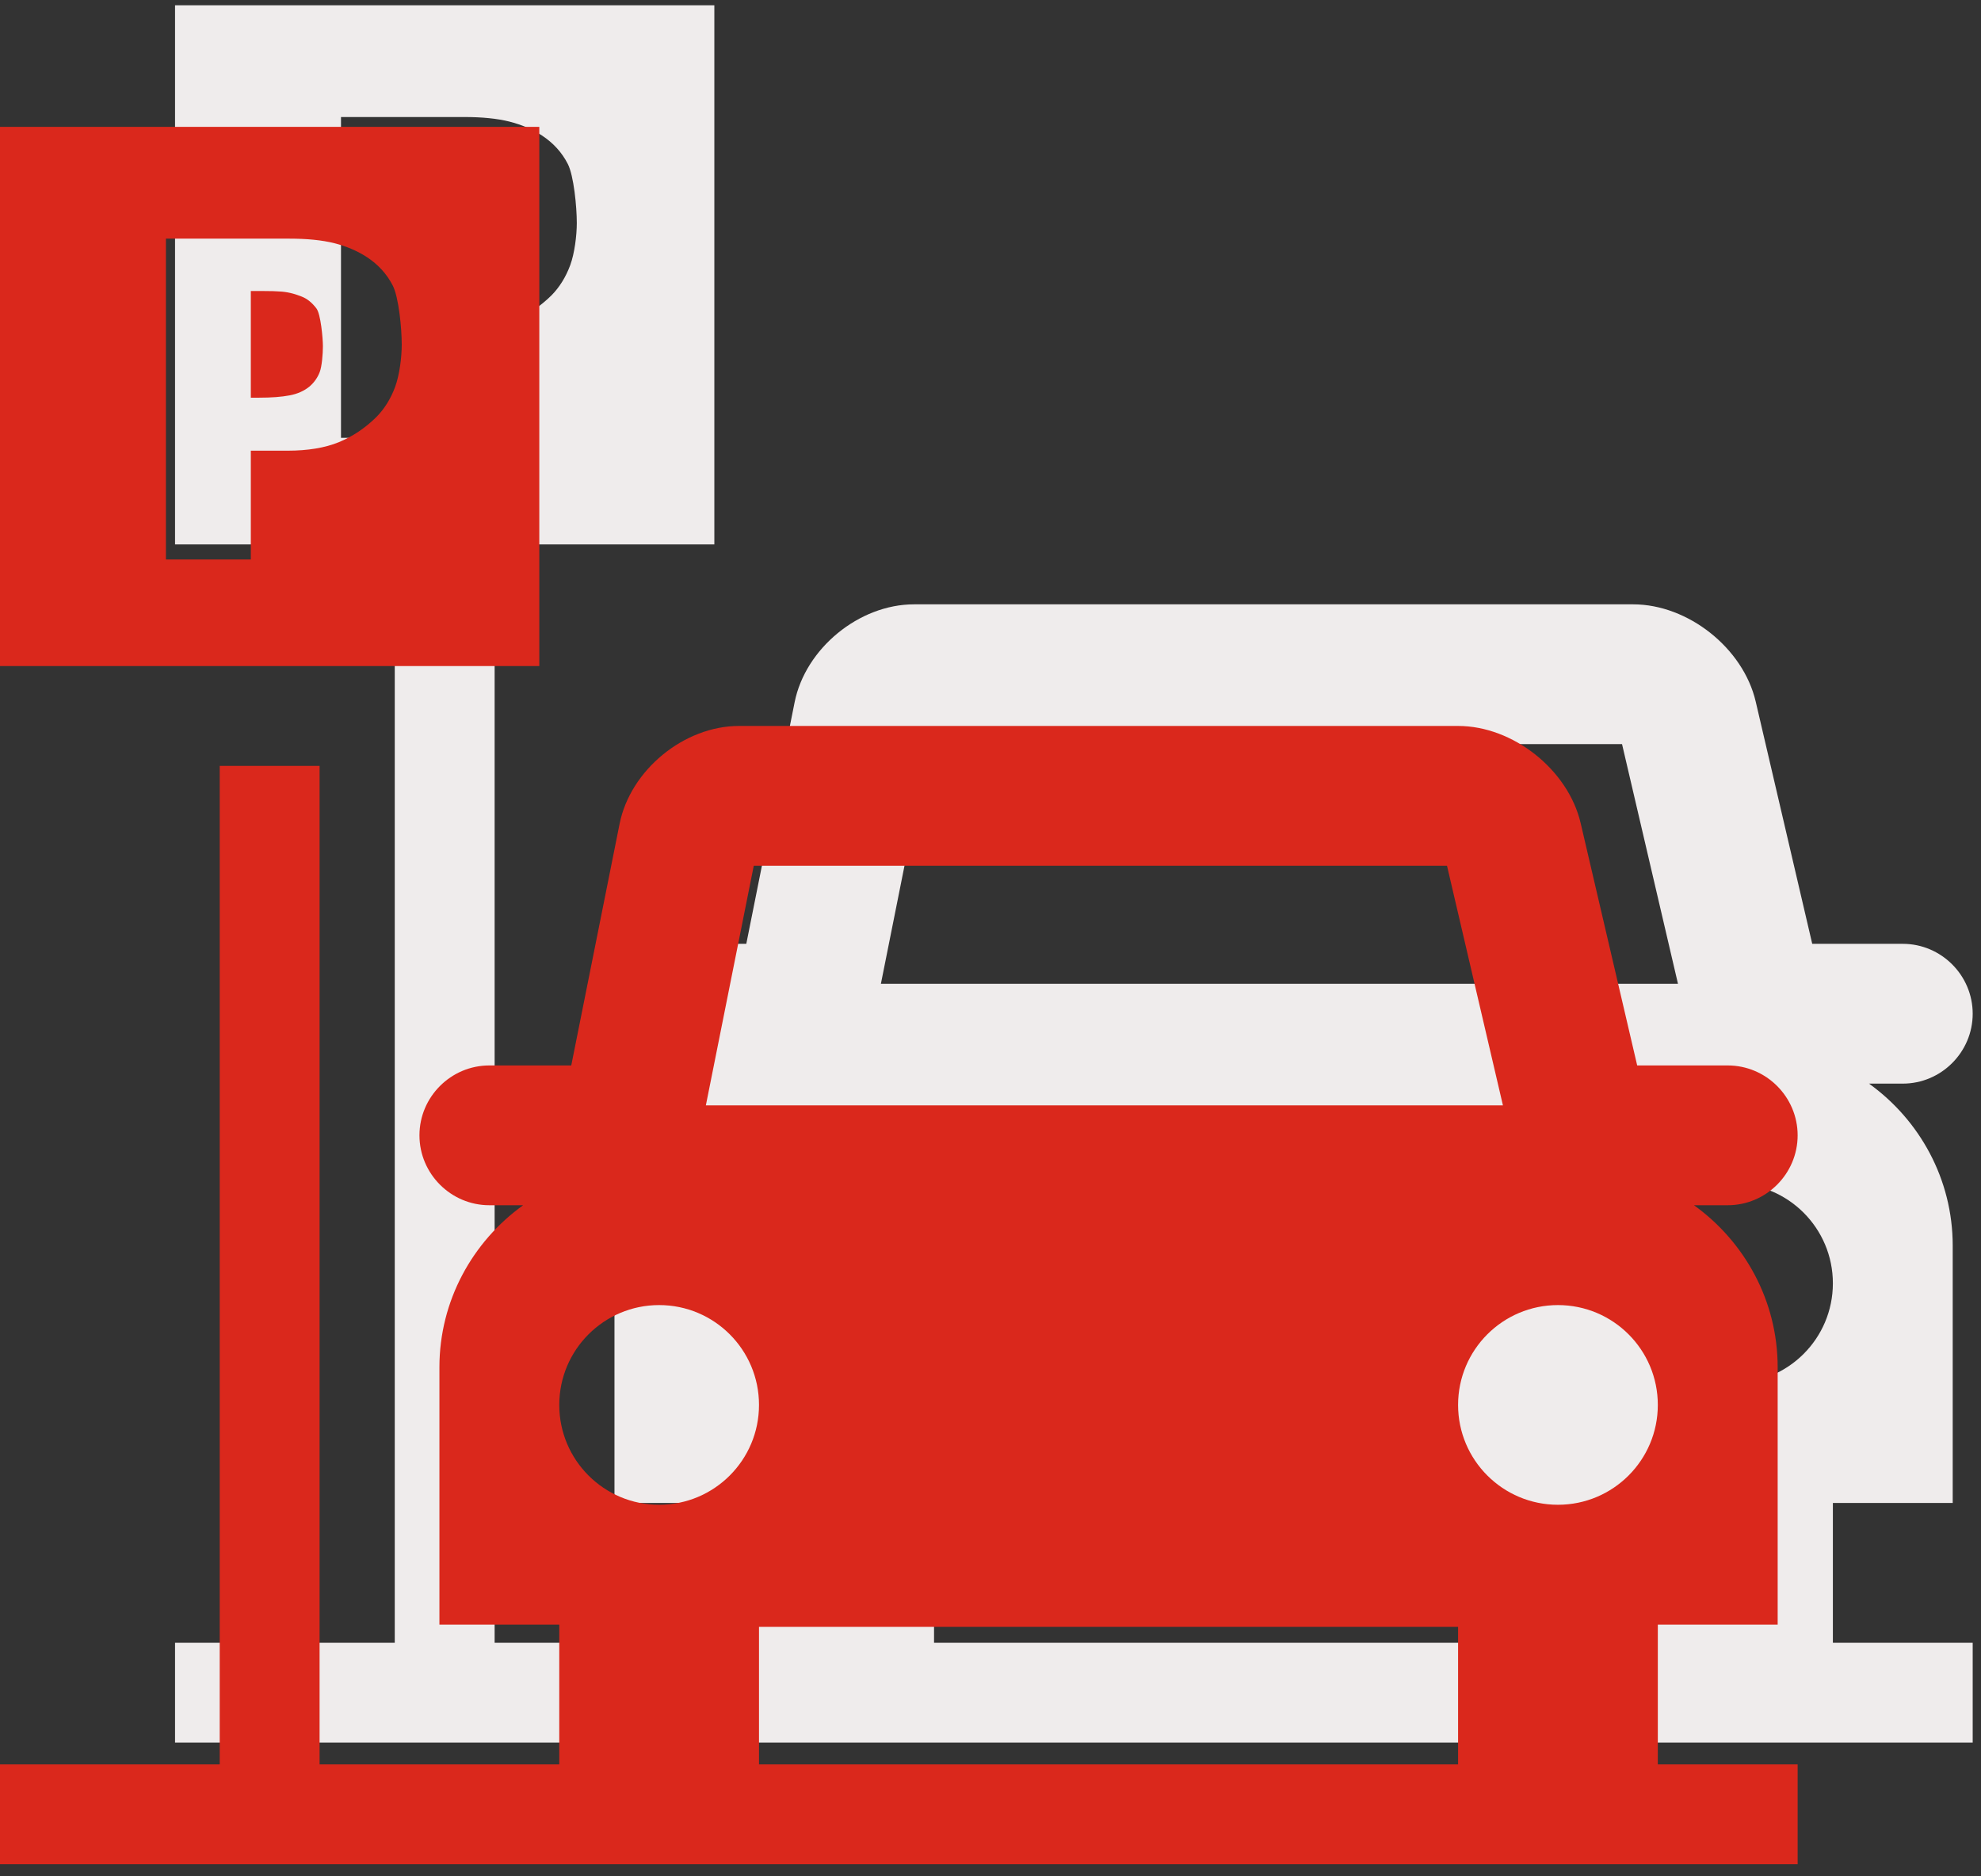
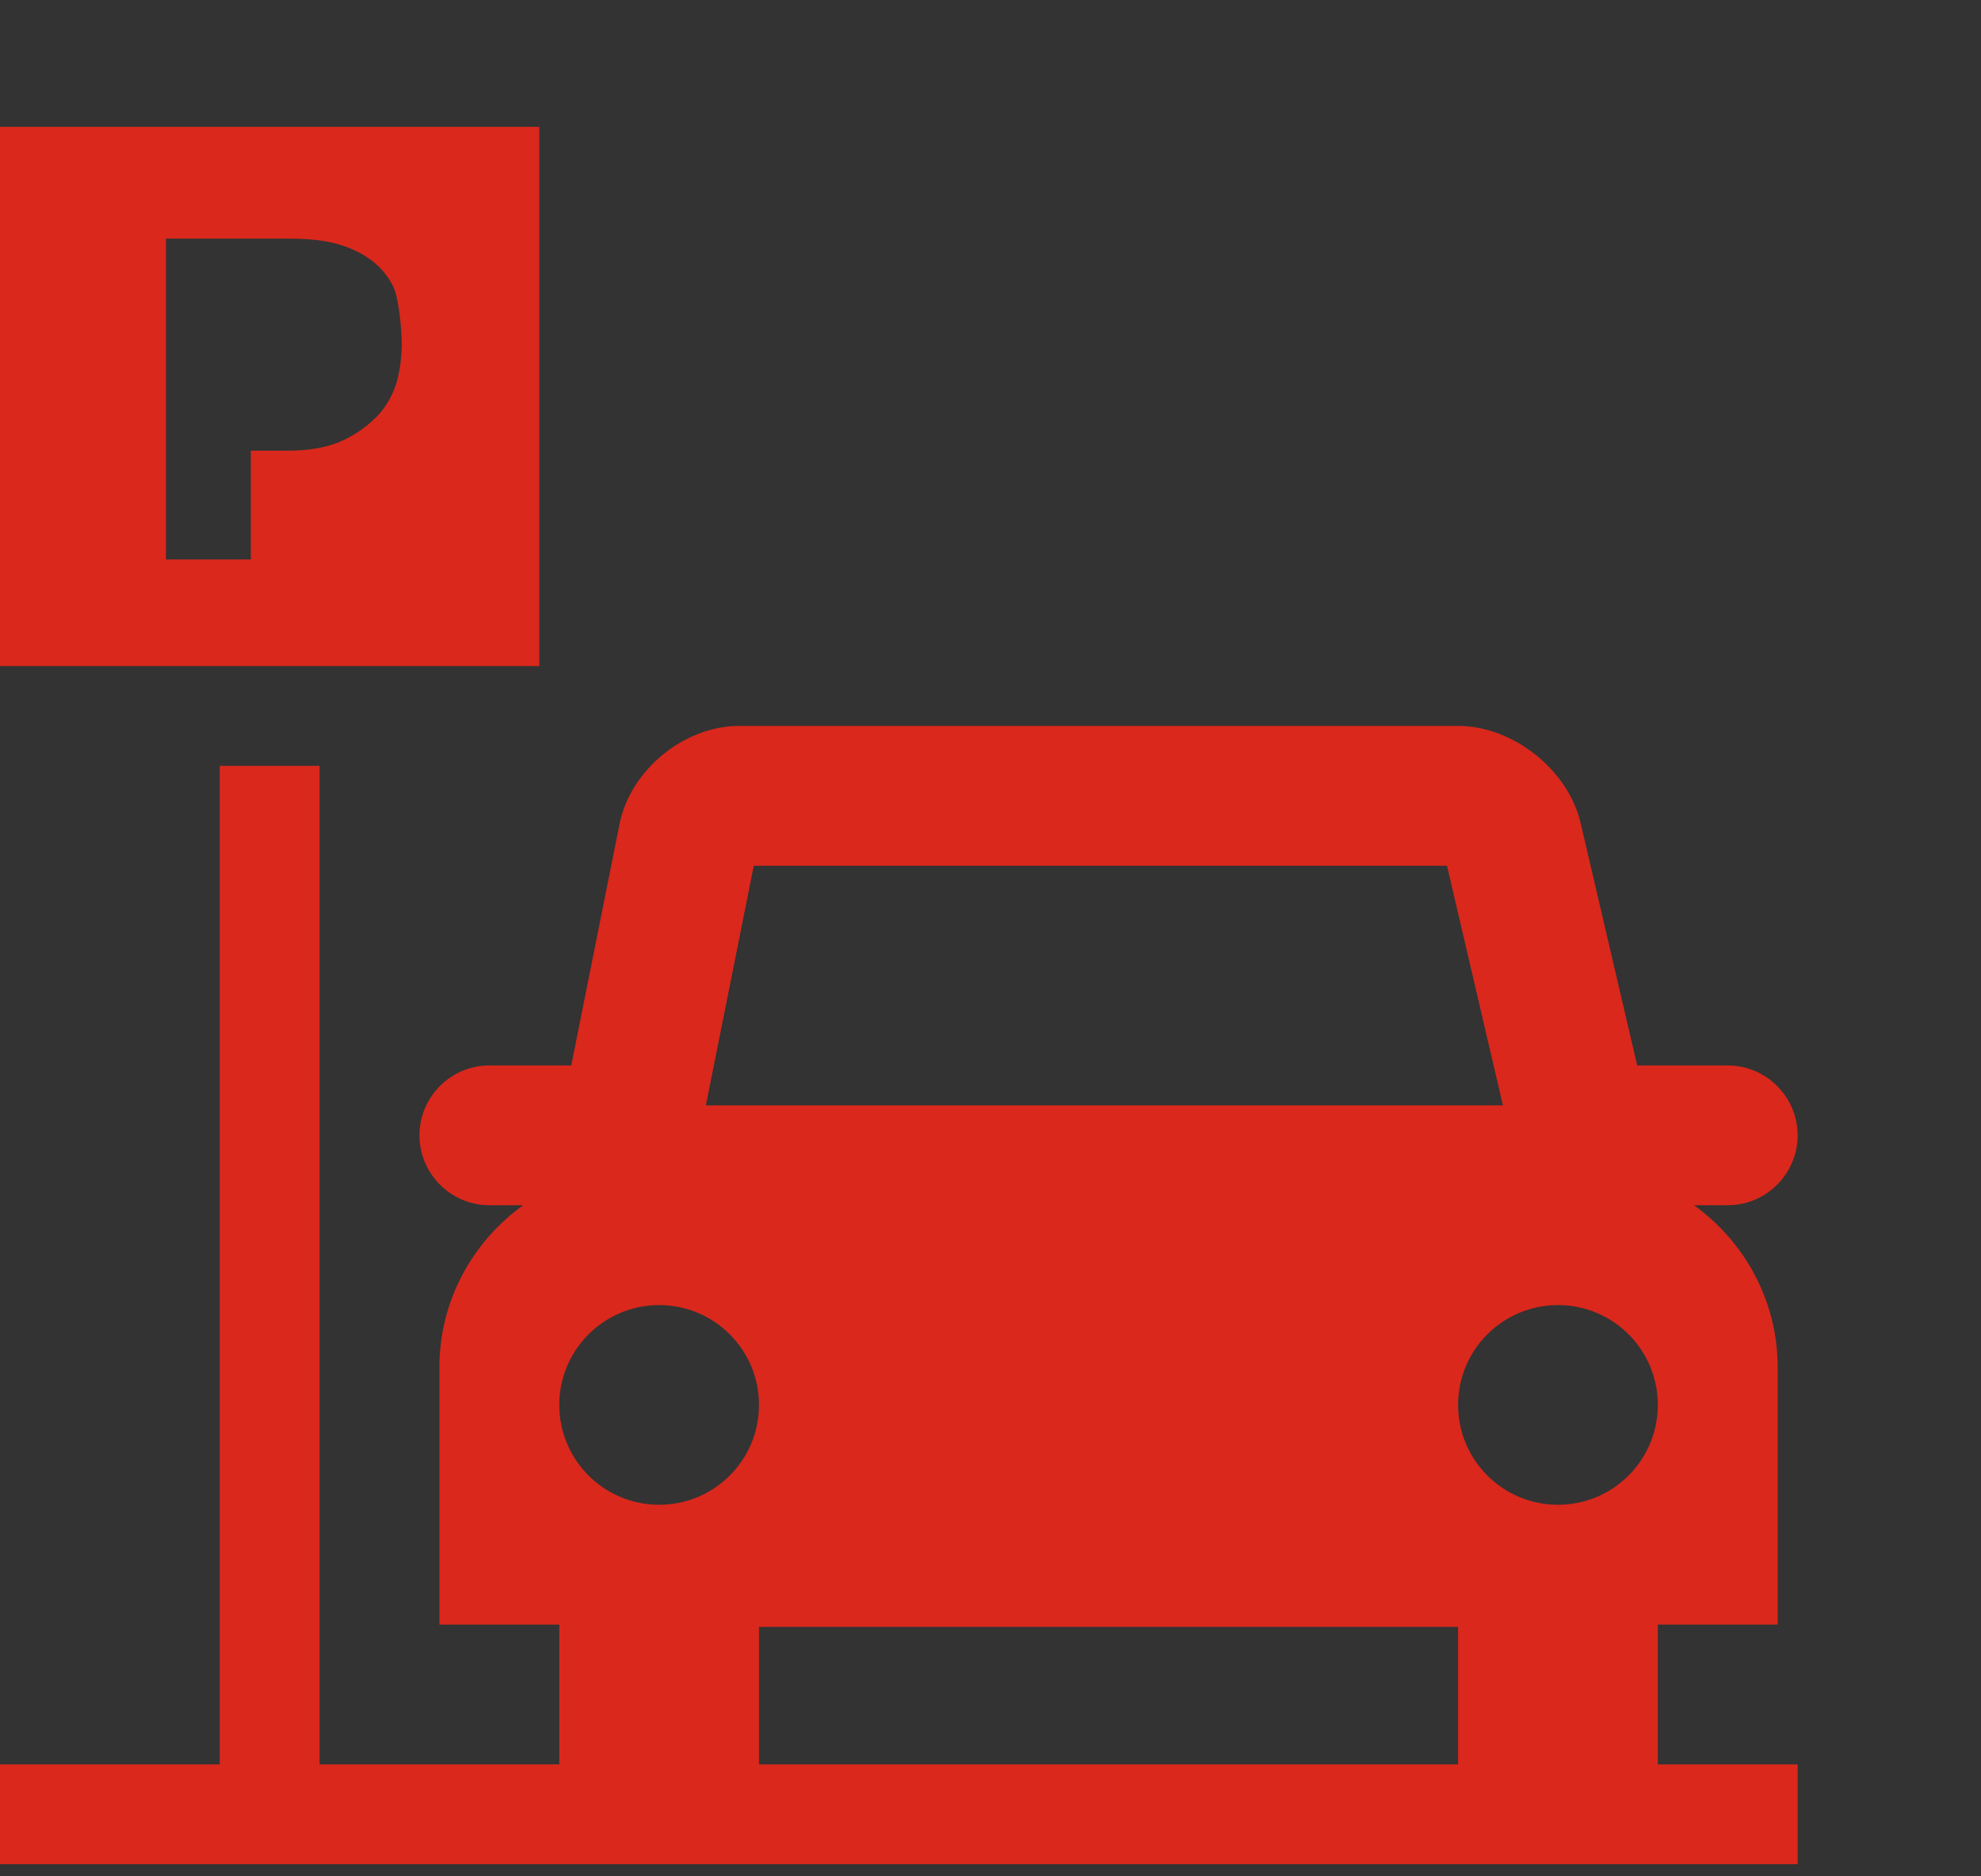
<svg xmlns="http://www.w3.org/2000/svg" width="114" height="108" viewBox="0 0 114 108" fill="none">
  <rect x="0" y="0" width="114" height="108" fill="#333333" stroke="none" />
-   <path d="M27.427 10.068C26.993 9.894 26.572 9.795 26.157 9.777C25.744 9.762 25.912 9.751 25.227 9.751H24.508V15.89H24.984C25.694 15.89 26.278 15.846 26.735 15.758C27.194 15.673 27.582 15.498 27.894 15.239C28.16 15.008 28.354 14.729 28.473 14.413C28.595 14.091 28.655 13.389 28.655 12.926C28.655 12.474 28.532 11.082 28.282 10.753C28.035 10.427 27.755 10.194 27.427 10.068Z" fill="#EFECEC" />
-   <path d="M10.073 0.303V31.337H41.108V0.303H10.073ZM32.815 15.262C32.556 15.957 32.197 16.535 31.726 17.01C31.082 17.643 30.366 18.123 29.573 18.451C28.781 18.776 27.791 18.941 26.617 18.941H24.508V25.202H19.623V6.736H26.713C27.739 6.736 28.605 6.821 29.312 6.998C30.018 7.177 30.641 7.445 31.185 7.797C31.837 8.226 32.335 8.771 32.674 9.435C33.02 10.105 33.193 11.904 33.193 12.836C33.192 13.558 33.066 14.574 32.815 15.262Z" fill="#EFECEC" />
-   <path d="M105.476 86.51H112.372V75.148V75.015V71.699C112.372 67.865 110.463 64.463 107.555 62.372H109.499C111.711 62.372 113.522 60.561 113.522 58.349C113.522 56.136 111.711 54.326 109.499 54.326H104.288L101.035 40.382C100.317 37.304 97.142 34.785 93.981 34.785H52.602C49.441 34.785 46.348 37.321 45.728 40.421L42.947 54.326H38.234C36.022 54.326 34.211 56.136 34.211 58.349C34.211 60.561 36.022 62.372 38.234 62.372H40.178C37.27 64.463 35.361 67.865 35.361 71.699V75.015V75.148V86.51H42.257V94.556H28.464V37.084H22.717V94.556H10.073V100.303H113.522V94.556H105.476V86.51ZM53.45 42.831H93.343L96.562 56.625H50.693L53.45 42.831ZM48.004 79.613C44.831 79.613 42.257 77.04 42.257 73.866C42.257 70.692 44.831 68.119 48.004 68.119C51.179 68.119 53.751 70.692 53.751 73.866C53.751 77.04 51.179 79.613 48.004 79.613ZM93.981 94.556H53.751V86.642H93.981V94.556ZM99.728 79.613C96.555 79.613 93.981 77.04 93.981 73.866C93.981 70.692 96.555 68.119 99.728 68.119C102.903 68.119 105.476 70.692 105.476 73.866C105.476 77.04 102.903 79.613 99.728 79.613Z" fill="#EFECEC" />
-   <path d="M17.354 17.068C16.92 16.893 16.499 16.795 16.084 16.777C15.671 16.762 15.839 16.751 15.154 16.751H14.434V22.89H14.91C15.621 22.89 16.205 22.846 16.662 22.758C17.121 22.673 17.509 22.498 17.821 22.239C18.086 22.008 18.28 21.729 18.4 21.413C18.522 21.091 18.582 20.389 18.582 19.926C18.582 19.474 18.459 18.082 18.209 17.753C17.962 17.427 17.682 17.194 17.354 17.068Z" fill="#DA281C" />
  <path d="M0 7.303V38.337H31.035V7.303H0ZM22.741 22.262C22.483 22.957 22.124 23.535 21.653 24.01C21.009 24.643 20.293 25.123 19.5 25.451C18.708 25.776 17.717 25.941 16.544 25.941H14.434V32.202H9.549V13.736H16.64C17.666 13.736 18.532 13.821 19.239 13.998C19.945 14.177 20.568 14.445 21.111 14.797C21.763 15.226 22.262 15.771 22.601 16.435C22.947 17.105 23.119 18.904 23.119 19.836C23.118 20.558 22.993 21.574 22.741 22.262Z" fill="#DA281C" />
  <path d="M95.402 93.51H102.299V82.148V82.015V78.699C102.299 74.865 100.39 71.463 97.482 69.372H99.425C101.638 69.372 103.448 67.561 103.448 65.349C103.448 63.136 101.638 61.326 99.425 61.326H94.215L90.962 47.382C90.244 44.304 87.069 41.785 83.908 41.785H42.529C39.368 41.785 36.275 44.321 35.655 47.421L32.874 61.326H28.161C25.948 61.326 24.138 63.136 24.138 65.349C24.138 67.561 25.948 69.372 28.161 69.372H30.105C27.197 71.463 25.287 74.865 25.287 78.699V82.015V82.148V93.51H32.184V101.556H18.391V44.084H12.644V101.556H0V107.303H103.448V101.556H95.402V93.51ZM43.377 49.831H83.27L86.489 63.625H40.62L43.377 49.831ZM37.931 86.613C34.758 86.613 32.184 84.04 32.184 80.866C32.184 77.692 34.758 75.119 37.931 75.119C41.106 75.119 43.678 77.692 43.678 80.866C43.678 84.04 41.106 86.613 37.931 86.613ZM83.908 101.556H43.678V93.642H83.908V101.556ZM89.655 86.613C86.482 86.613 83.908 84.04 83.908 80.866C83.908 77.692 86.482 75.119 89.655 75.119C92.83 75.119 95.402 77.692 95.402 80.866C95.402 84.04 92.83 86.613 89.655 86.613Z" fill="#DA281C" />
</svg>